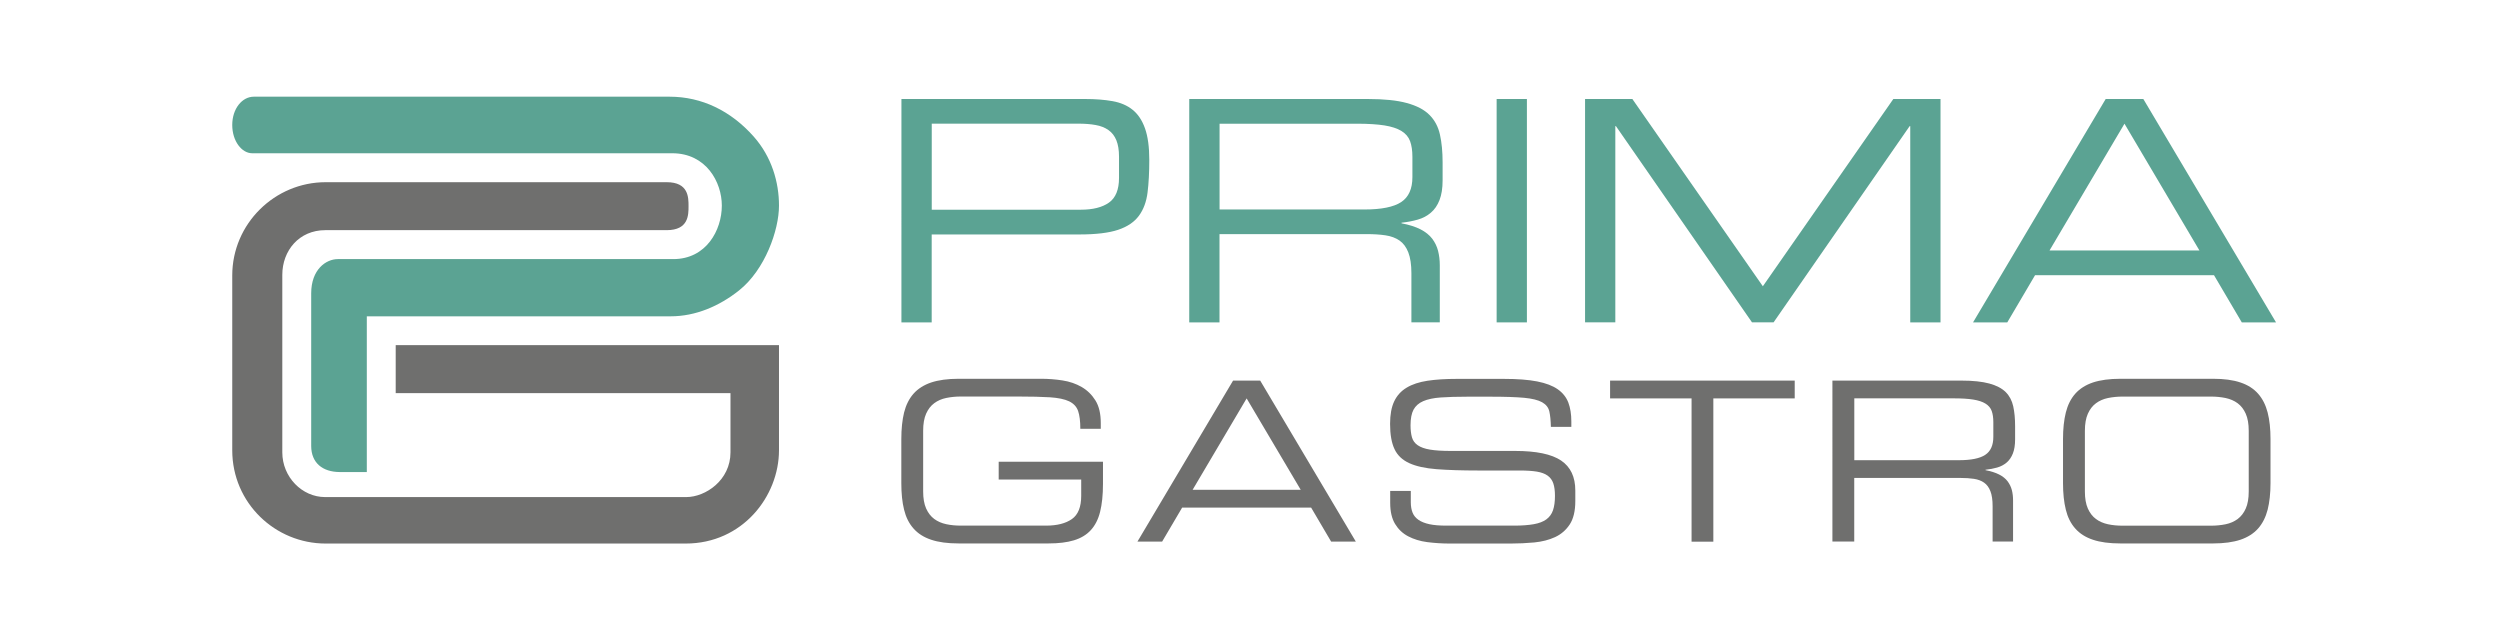
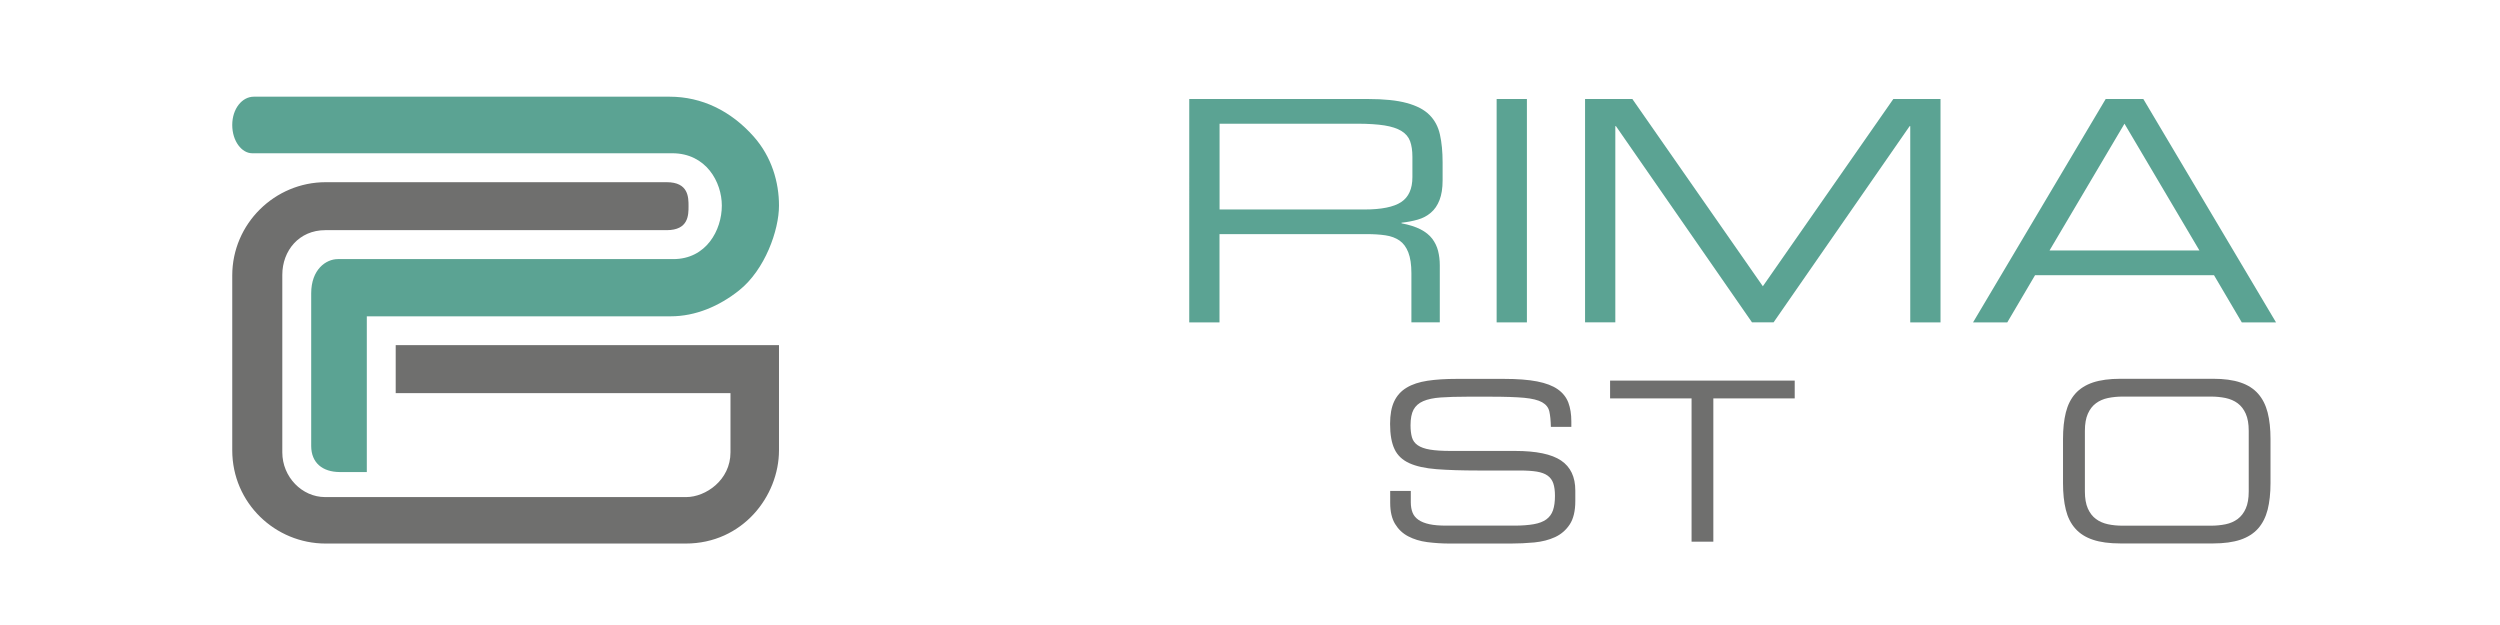
<svg xmlns="http://www.w3.org/2000/svg" version="1.1" id="Ebene_1" x="0px" y="0px" viewBox="0 0 453.5 113.4" style="enable-background:new 0 0 453.5 113.4;" xml:space="preserve">
  <style type="text/css">
	.st0{fill:#5BA393;}
	.st1{fill:#6F6F6E;}
</style>
  <g>
    <g>
-       <path class="st0" d="M163.53,17.96h33.36c1.83,0,3.47,0.13,4.93,0.39c1.45,0.26,2.67,0.78,3.64,1.57c0.97,0.78,1.72,1.9,2.24,3.36    c0.52,1.46,0.78,3.36,0.78,5.71c0,2.24-0.1,4.21-0.31,5.9c-0.21,1.7-0.73,3.11-1.57,4.25c-0.84,1.14-2.1,1.99-3.78,2.55    c-1.68,0.56-4.01,0.84-7,0.84h-26.81v15.95h-5.49V17.96z M202.99,28.42c0-1.19-0.16-2.18-0.48-2.97c-0.32-0.78-0.79-1.4-1.43-1.85    c-0.63-0.45-1.41-0.76-2.32-0.92c-0.91-0.17-1.97-0.25-3.16-0.25h-26.58v15.61h27.03c2.2,0,3.91-0.43,5.12-1.29    c1.21-0.86,1.82-2.35,1.82-4.48V28.42z" />
      <path class="st0" d="M215.75,17.96h32.4c2.91,0,5.26,0.24,7.05,0.73c1.79,0.49,3.16,1.2,4.11,2.16c0.95,0.95,1.59,2.15,1.9,3.58    c0.32,1.44,0.48,3.11,0.48,5.01v3.3c0,1.42-0.19,2.6-0.56,3.55c-0.37,0.95-0.89,1.72-1.57,2.29c-0.67,0.58-1.46,1-2.38,1.26    c-0.91,0.26-1.89,0.45-2.94,0.56v0.11c1.38,0.26,2.53,0.63,3.44,1.09c0.91,0.47,1.62,1.04,2.13,1.71c0.5,0.67,0.86,1.41,1.06,2.21    c0.2,0.8,0.31,1.67,0.31,2.6v10.35h-5.15v-8.9c0-1.57-0.19-2.83-0.56-3.78c-0.37-0.95-0.9-1.67-1.59-2.15    c-0.69-0.48-1.54-0.8-2.55-0.95c-1.01-0.15-2.13-0.22-3.36-0.22h-26.75v16.01h-5.49V17.96z M247.54,38c3.06,0,5.27-0.45,6.63-1.34    c1.36-0.9,2.04-2.41,2.04-4.53v-3.69c0-1.12-0.14-2.06-0.42-2.83c-0.28-0.76-0.8-1.38-1.57-1.85c-0.77-0.47-1.79-0.8-3.08-1.01    c-1.29-0.2-2.94-0.31-4.95-0.31h-24.96V38H247.54z" />
      <path class="st0" d="M271.49,17.96h5.49v40.52h-5.49V17.96z" />
      <path class="st0" d="M287.55,17.96h8.56l23.67,33.97l23.67-33.97h8.56v40.52h-5.49V22.88h-0.11l-24.68,35.59h-3.92l-24.68-35.59    h-0.11v35.59h-5.49V17.96z" />
      <path class="st0" d="M381.97,17.96h6.83l24.07,40.52h-6.21l-5.04-8.56h-32.46l-5.04,8.56h-6.21L381.97,17.96z M385.38,22.44    l-13.6,23h27.2L385.38,22.44z" />
    </g>
    <path class="st0" d="M56.45,80.88V53.22c0-4.35,2.69-6.22,4.84-6.22h60.85c5.97,0,8.8-5.24,8.8-9.71c0-4.24-2.83-9.49-9-9.49h-76.2   c-1.88,0-3.61-2.19-3.61-5.13c0-2.95,1.79-5.13,3.91-5.13h75.42c5.87,0,11.13,2.58,15.26,7.23c3.27,3.69,4.59,8.28,4.59,12.53   c0,4.46-2.54,11.63-7.23,15.37c-3.6,2.87-7.9,4.71-12.42,4.71H66.54v28.25h-4.92C58.51,85.61,56.45,83.97,56.45,80.88" />
    <path class="st1" d="M141.31,62.61H71.78v8.71h60.73v0.23v10.51c0,5.05-4.52,8.11-8.03,8.11H58.97c-4.16,0-7.76-3.62-7.76-8.11   V49.86c0-4.41,3.05-8.11,7.8-8.11h31.09h30.84c3.96,0,3.96-2.74,3.96-4.35c0-1.61,0-4.35-3.96-4.35H99.9H59.07   c-9.21,0-16.94,7.51-16.94,16.93v31.69c0,9.61,7.82,16.93,16.94,16.93h65.31c10.34,0,16.93-8.6,16.93-16.93V71.28V62.61z" />
    <g>
-       <path class="st1" d="M200.08,87.8c0,1.99-0.18,3.67-0.52,5.04s-0.91,2.48-1.69,3.33c-0.78,0.85-1.8,1.46-3.05,1.84    c-1.25,0.38-2.79,0.57-4.62,0.57h-16.3c-1.99,0-3.65-0.22-4.98-0.67c-1.33-0.44-2.4-1.12-3.21-2.04    c-0.81-0.91-1.38-2.05-1.71-3.41c-0.34-1.36-0.5-2.97-0.5-4.82v-7.99c0-1.86,0.17-3.46,0.5-4.82c0.34-1.36,0.91-2.5,1.71-3.41    c0.81-0.91,1.88-1.59,3.21-2.04c1.33-0.44,2.99-0.67,4.98-0.67h14.93c1.32,0,2.62,0.1,3.91,0.3c1.29,0.2,2.45,0.6,3.47,1.19    c1.02,0.59,1.86,1.41,2.5,2.44c0.65,1.04,0.97,2.4,0.97,4.1v1.05h-3.71c0-1.37-0.13-2.45-0.4-3.23c-0.27-0.78-0.81-1.36-1.63-1.76    c-0.82-0.39-1.98-0.63-3.47-0.73c-1.49-0.09-3.46-0.14-5.91-0.14h-10.25c-0.94,0-1.83,0.09-2.66,0.26    c-0.83,0.17-1.56,0.49-2.18,0.95c-0.62,0.46-1.11,1.09-1.47,1.9c-0.36,0.81-0.54,1.84-0.54,3.11v10.98c0,1.27,0.18,2.3,0.54,3.11    c0.36,0.81,0.85,1.44,1.47,1.9c0.62,0.46,1.35,0.77,2.18,0.95c0.83,0.18,1.72,0.26,2.66,0.26h15.45c1.99,0,3.55-0.4,4.68-1.19    c1.13-0.79,1.69-2.2,1.69-4.22v-2.95h-14.97v-3.23h18.92V87.8z" />
-       <path class="st1" d="M223.68,69.04h4.92l17.35,29.21h-4.48l-3.63-6.17h-23.4l-3.63,6.17h-4.48L223.68,69.04z M226.14,72.27    l-9.8,16.58h19.61L226.14,72.27z" />
      <path class="st1" d="M252.21,89.05h3.71v2.06c0,0.73,0.11,1.35,0.32,1.88s0.57,0.96,1.07,1.31c0.5,0.35,1.16,0.61,1.98,0.79    c0.82,0.18,1.85,0.26,3.09,0.26h12.27c1.43,0,2.61-0.09,3.57-0.26c0.96-0.17,1.72-0.46,2.28-0.87s0.97-0.95,1.21-1.65    c0.24-0.7,0.36-1.57,0.36-2.62c0-0.91-0.1-1.67-0.3-2.26c-0.2-0.59-0.54-1.06-1.03-1.41c-0.48-0.35-1.14-0.59-1.96-0.73    c-0.82-0.13-1.85-0.2-3.09-0.2h-7.51c-3.01,0-5.54-0.08-7.59-0.24c-2.04-0.16-3.69-0.52-4.94-1.09s-2.15-1.41-2.68-2.54    c-0.54-1.13-0.81-2.66-0.81-4.6c0-1.67,0.25-3.03,0.75-4.08c0.5-1.05,1.25-1.88,2.26-2.48c1.01-0.61,2.27-1.02,3.77-1.25    c1.51-0.23,3.28-0.34,5.33-0.34h8.51c2.45,0,4.47,0.15,6.05,0.46c1.59,0.31,2.84,0.79,3.75,1.43s1.55,1.45,1.92,2.42    c0.36,0.97,0.54,2.1,0.54,3.39v1.01h-3.71c-0.03-1.16-0.12-2.09-0.28-2.8c-0.16-0.71-0.6-1.27-1.31-1.67    c-0.71-0.4-1.8-0.67-3.27-0.81c-1.47-0.13-3.49-0.2-6.07-0.2h-4.2c-1.91,0-3.52,0.05-4.84,0.14c-1.32,0.09-2.38,0.32-3.19,0.67    c-0.81,0.35-1.39,0.87-1.76,1.55c-0.36,0.68-0.54,1.63-0.54,2.84c0,0.86,0.09,1.59,0.26,2.18c0.17,0.59,0.52,1.07,1.05,1.43    c0.52,0.36,1.26,0.63,2.22,0.79s2.2,0.24,3.73,0.24h11.7c3.85,0,6.63,0.58,8.35,1.74c1.72,1.16,2.58,2.97,2.58,5.45v1.9    c0,1.8-0.34,3.22-1.01,4.24c-0.67,1.02-1.56,1.79-2.66,2.3c-1.1,0.51-2.36,0.83-3.77,0.97c-1.41,0.13-2.85,0.2-4.3,0.2h-10.98    c-1.45,0-2.83-0.09-4.14-0.26c-1.31-0.17-2.46-0.53-3.45-1.05c-1-0.52-1.79-1.27-2.38-2.24c-0.59-0.97-0.89-2.25-0.89-3.83V89.05z    " />
      <path class="st1" d="M306.84,72.27h-14.77v-3.23h33.49v3.23H310.8v25.99h-3.95V72.27z" />
-       <path class="st1" d="M332.42,69.04h23.36c2.1,0,3.79,0.18,5.08,0.53c1.29,0.35,2.28,0.87,2.97,1.55c0.69,0.69,1.14,1.55,1.37,2.58    c0.23,1.04,0.34,2.24,0.34,3.61v2.38c0,1.02-0.13,1.88-0.4,2.56c-0.27,0.69-0.65,1.24-1.13,1.65s-1.06,0.72-1.72,0.91    c-0.66,0.19-1.36,0.32-2.12,0.4v0.08c0.99,0.19,1.82,0.45,2.48,0.79c0.66,0.34,1.17,0.75,1.53,1.23c0.36,0.48,0.62,1.02,0.77,1.59    c0.15,0.58,0.22,1.2,0.22,1.88v7.46h-3.71v-6.42c0-1.13-0.13-2.04-0.4-2.72c-0.27-0.69-0.65-1.2-1.15-1.55    c-0.5-0.35-1.11-0.58-1.84-0.69c-0.73-0.11-1.53-0.16-2.42-0.16h-19.29v11.54h-3.96V69.04z M355.34,83.48    c2.21,0,3.8-0.32,4.78-0.97c0.98-0.65,1.47-1.73,1.47-3.27v-2.66c0-0.81-0.1-1.49-0.3-2.04c-0.2-0.55-0.58-0.99-1.13-1.33    c-0.55-0.34-1.29-0.58-2.22-0.73c-0.93-0.15-2.12-0.22-3.57-0.22h-18v11.22H355.34z" />
      <path class="st1" d="M374.23,79.65c0-1.86,0.17-3.46,0.51-4.82c0.34-1.36,0.91-2.5,1.71-3.41c0.81-0.91,1.88-1.59,3.21-2.04    c1.33-0.44,2.99-0.67,4.98-0.67h16.83c1.96,0,3.61,0.22,4.94,0.67c1.33,0.44,2.4,1.12,3.21,2.04s1.38,2.05,1.73,3.41    c0.35,1.36,0.52,2.97,0.52,4.82v7.99c0,1.86-0.18,3.46-0.52,4.82c-0.35,1.36-0.93,2.5-1.73,3.41c-0.81,0.91-1.88,1.59-3.21,2.04    c-1.33,0.44-2.98,0.67-4.94,0.67h-16.83c-1.99,0-3.65-0.22-4.98-0.67c-1.33-0.44-2.4-1.12-3.21-2.04    c-0.81-0.91-1.38-2.05-1.71-3.41c-0.34-1.36-0.51-2.97-0.51-4.82V79.65z M407.92,78.16c0-1.26-0.18-2.3-0.54-3.11    c-0.36-0.81-0.85-1.44-1.47-1.9c-0.62-0.46-1.35-0.77-2.18-0.95c-0.83-0.17-1.72-0.26-2.66-0.26h-16.02    c-0.94,0-1.83,0.09-2.66,0.26s-1.56,0.49-2.18,0.95c-0.62,0.46-1.11,1.09-1.47,1.9c-0.36,0.81-0.54,1.84-0.54,3.11v10.98    c0,1.27,0.18,2.3,0.54,3.11c0.36,0.81,0.85,1.44,1.47,1.9c0.62,0.46,1.35,0.77,2.18,0.95c0.83,0.18,1.72,0.26,2.66,0.26h16.02    c0.94,0,1.83-0.09,2.66-0.26c0.83-0.17,1.56-0.49,2.18-0.95c0.62-0.46,1.11-1.09,1.47-1.9c0.36-0.81,0.54-1.84,0.54-3.11V78.16z" />
    </g>
  </g>
</svg>